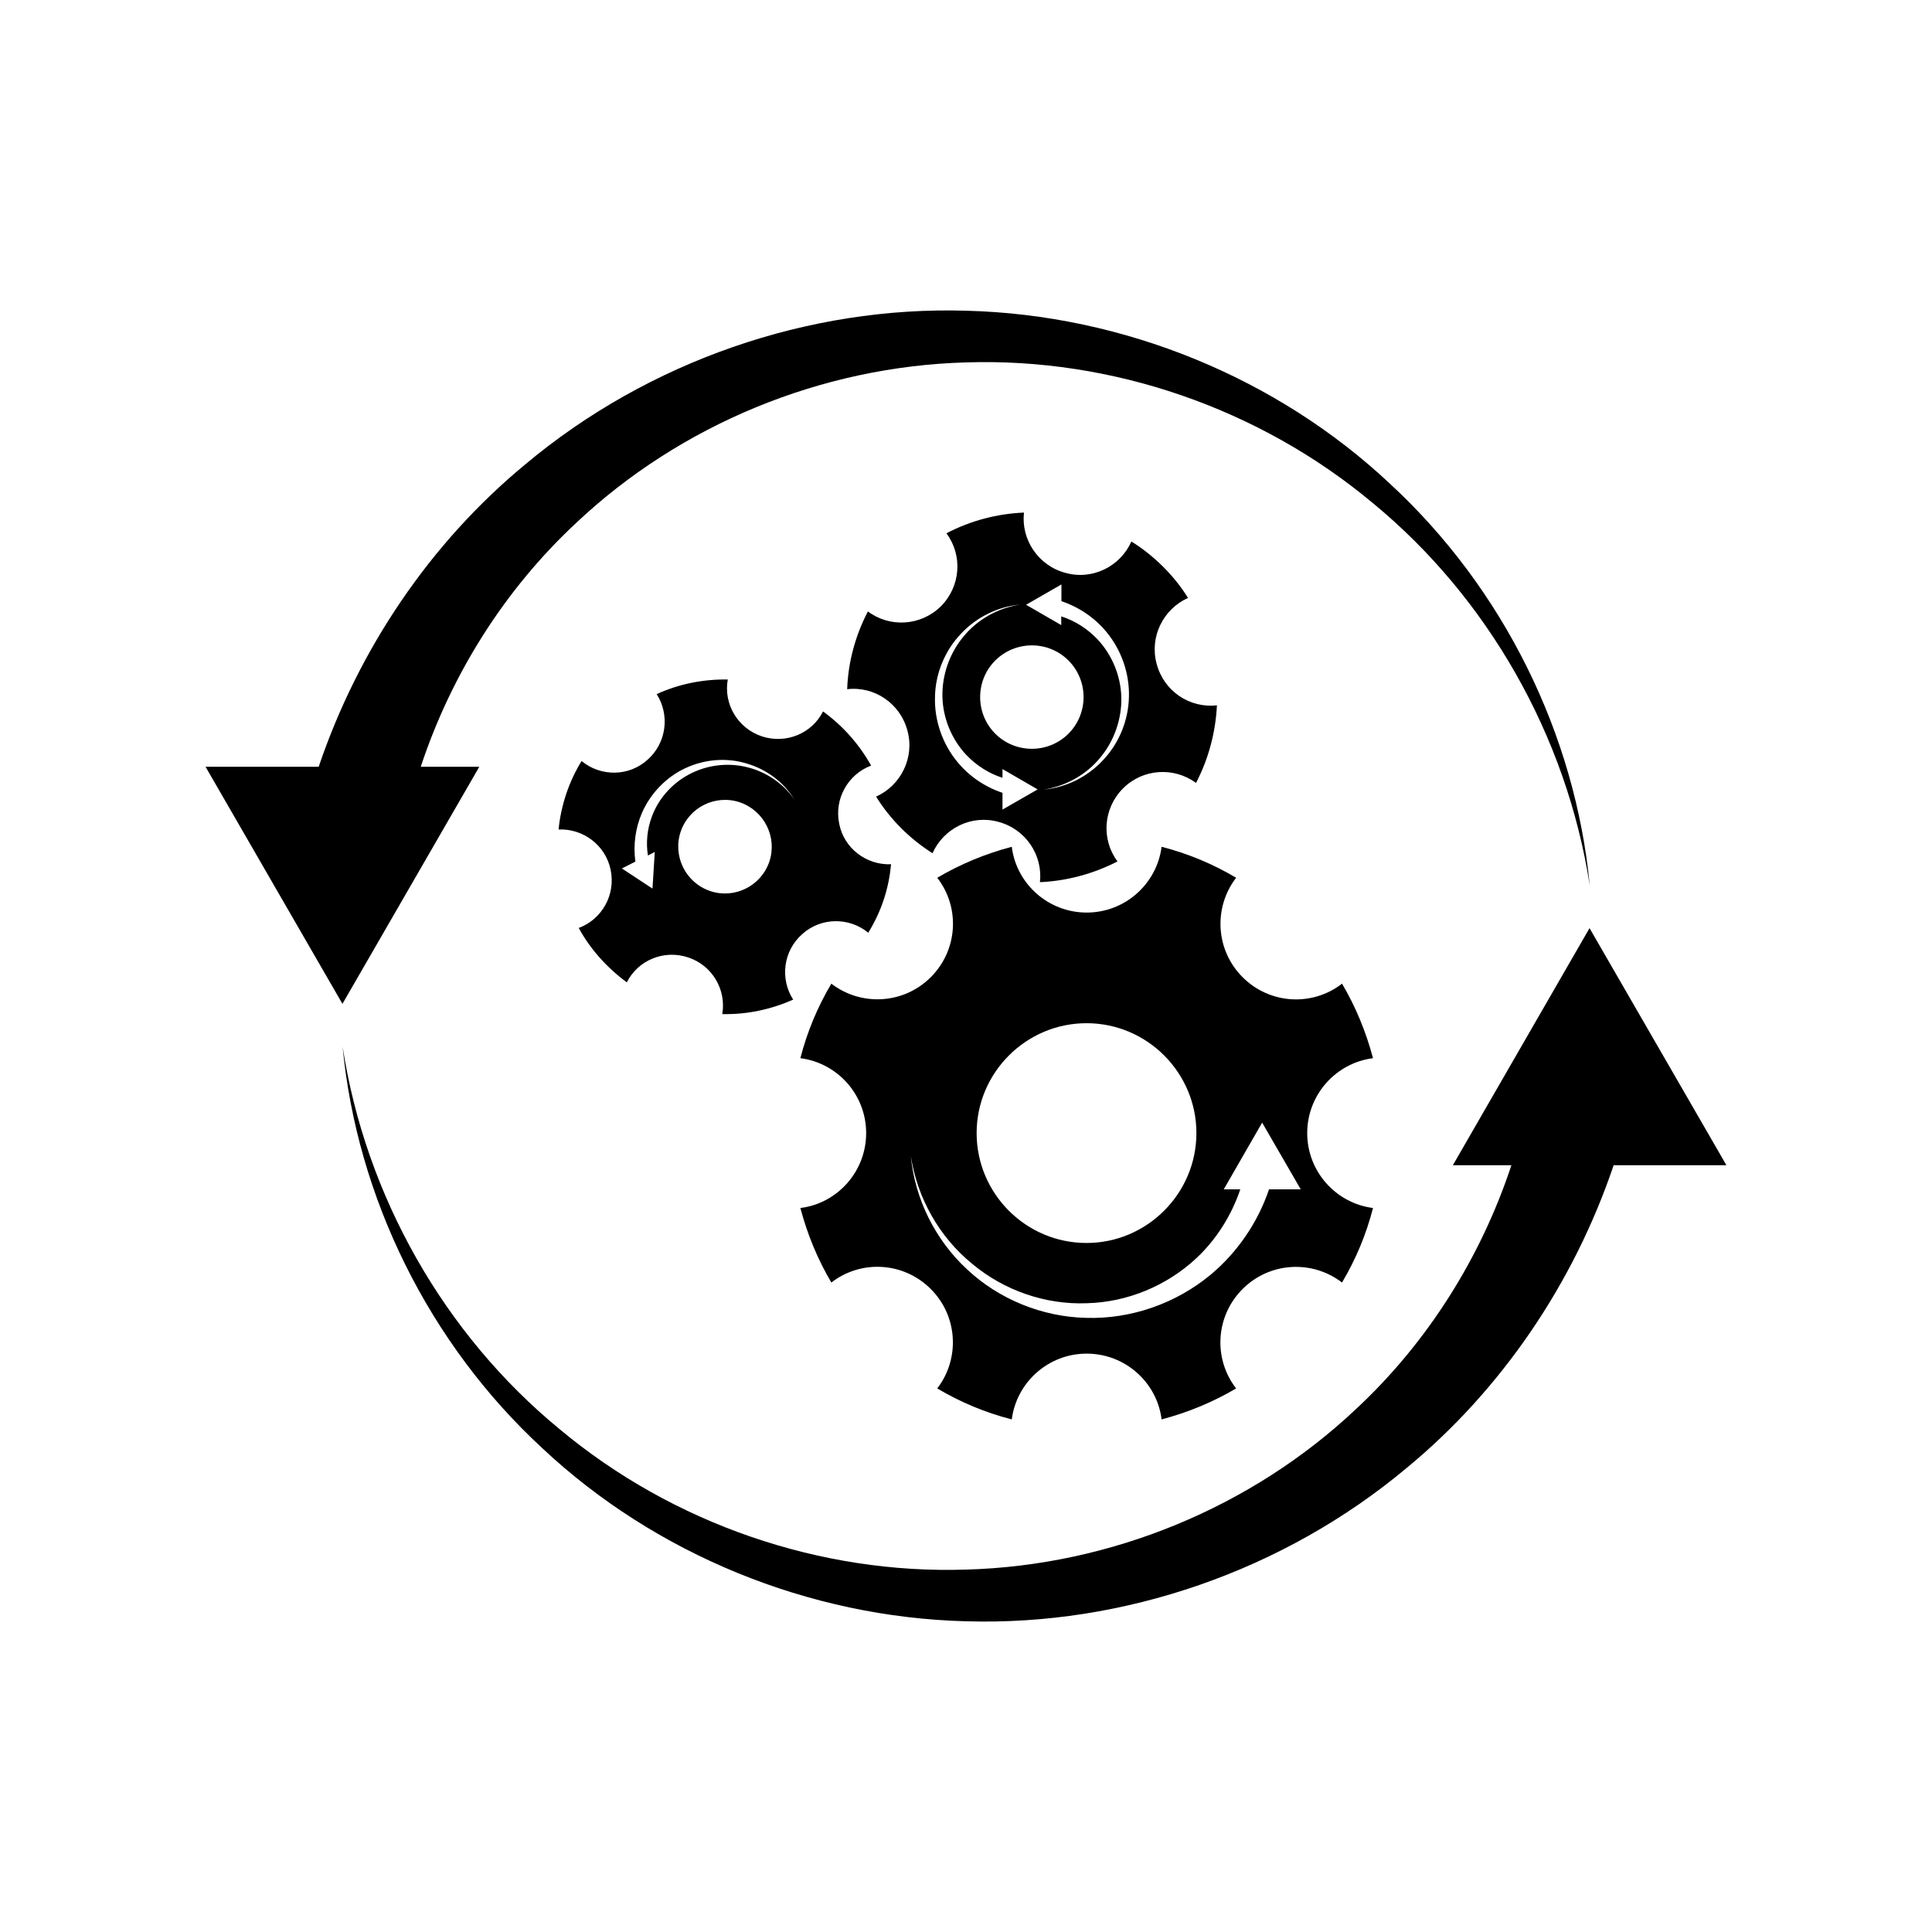
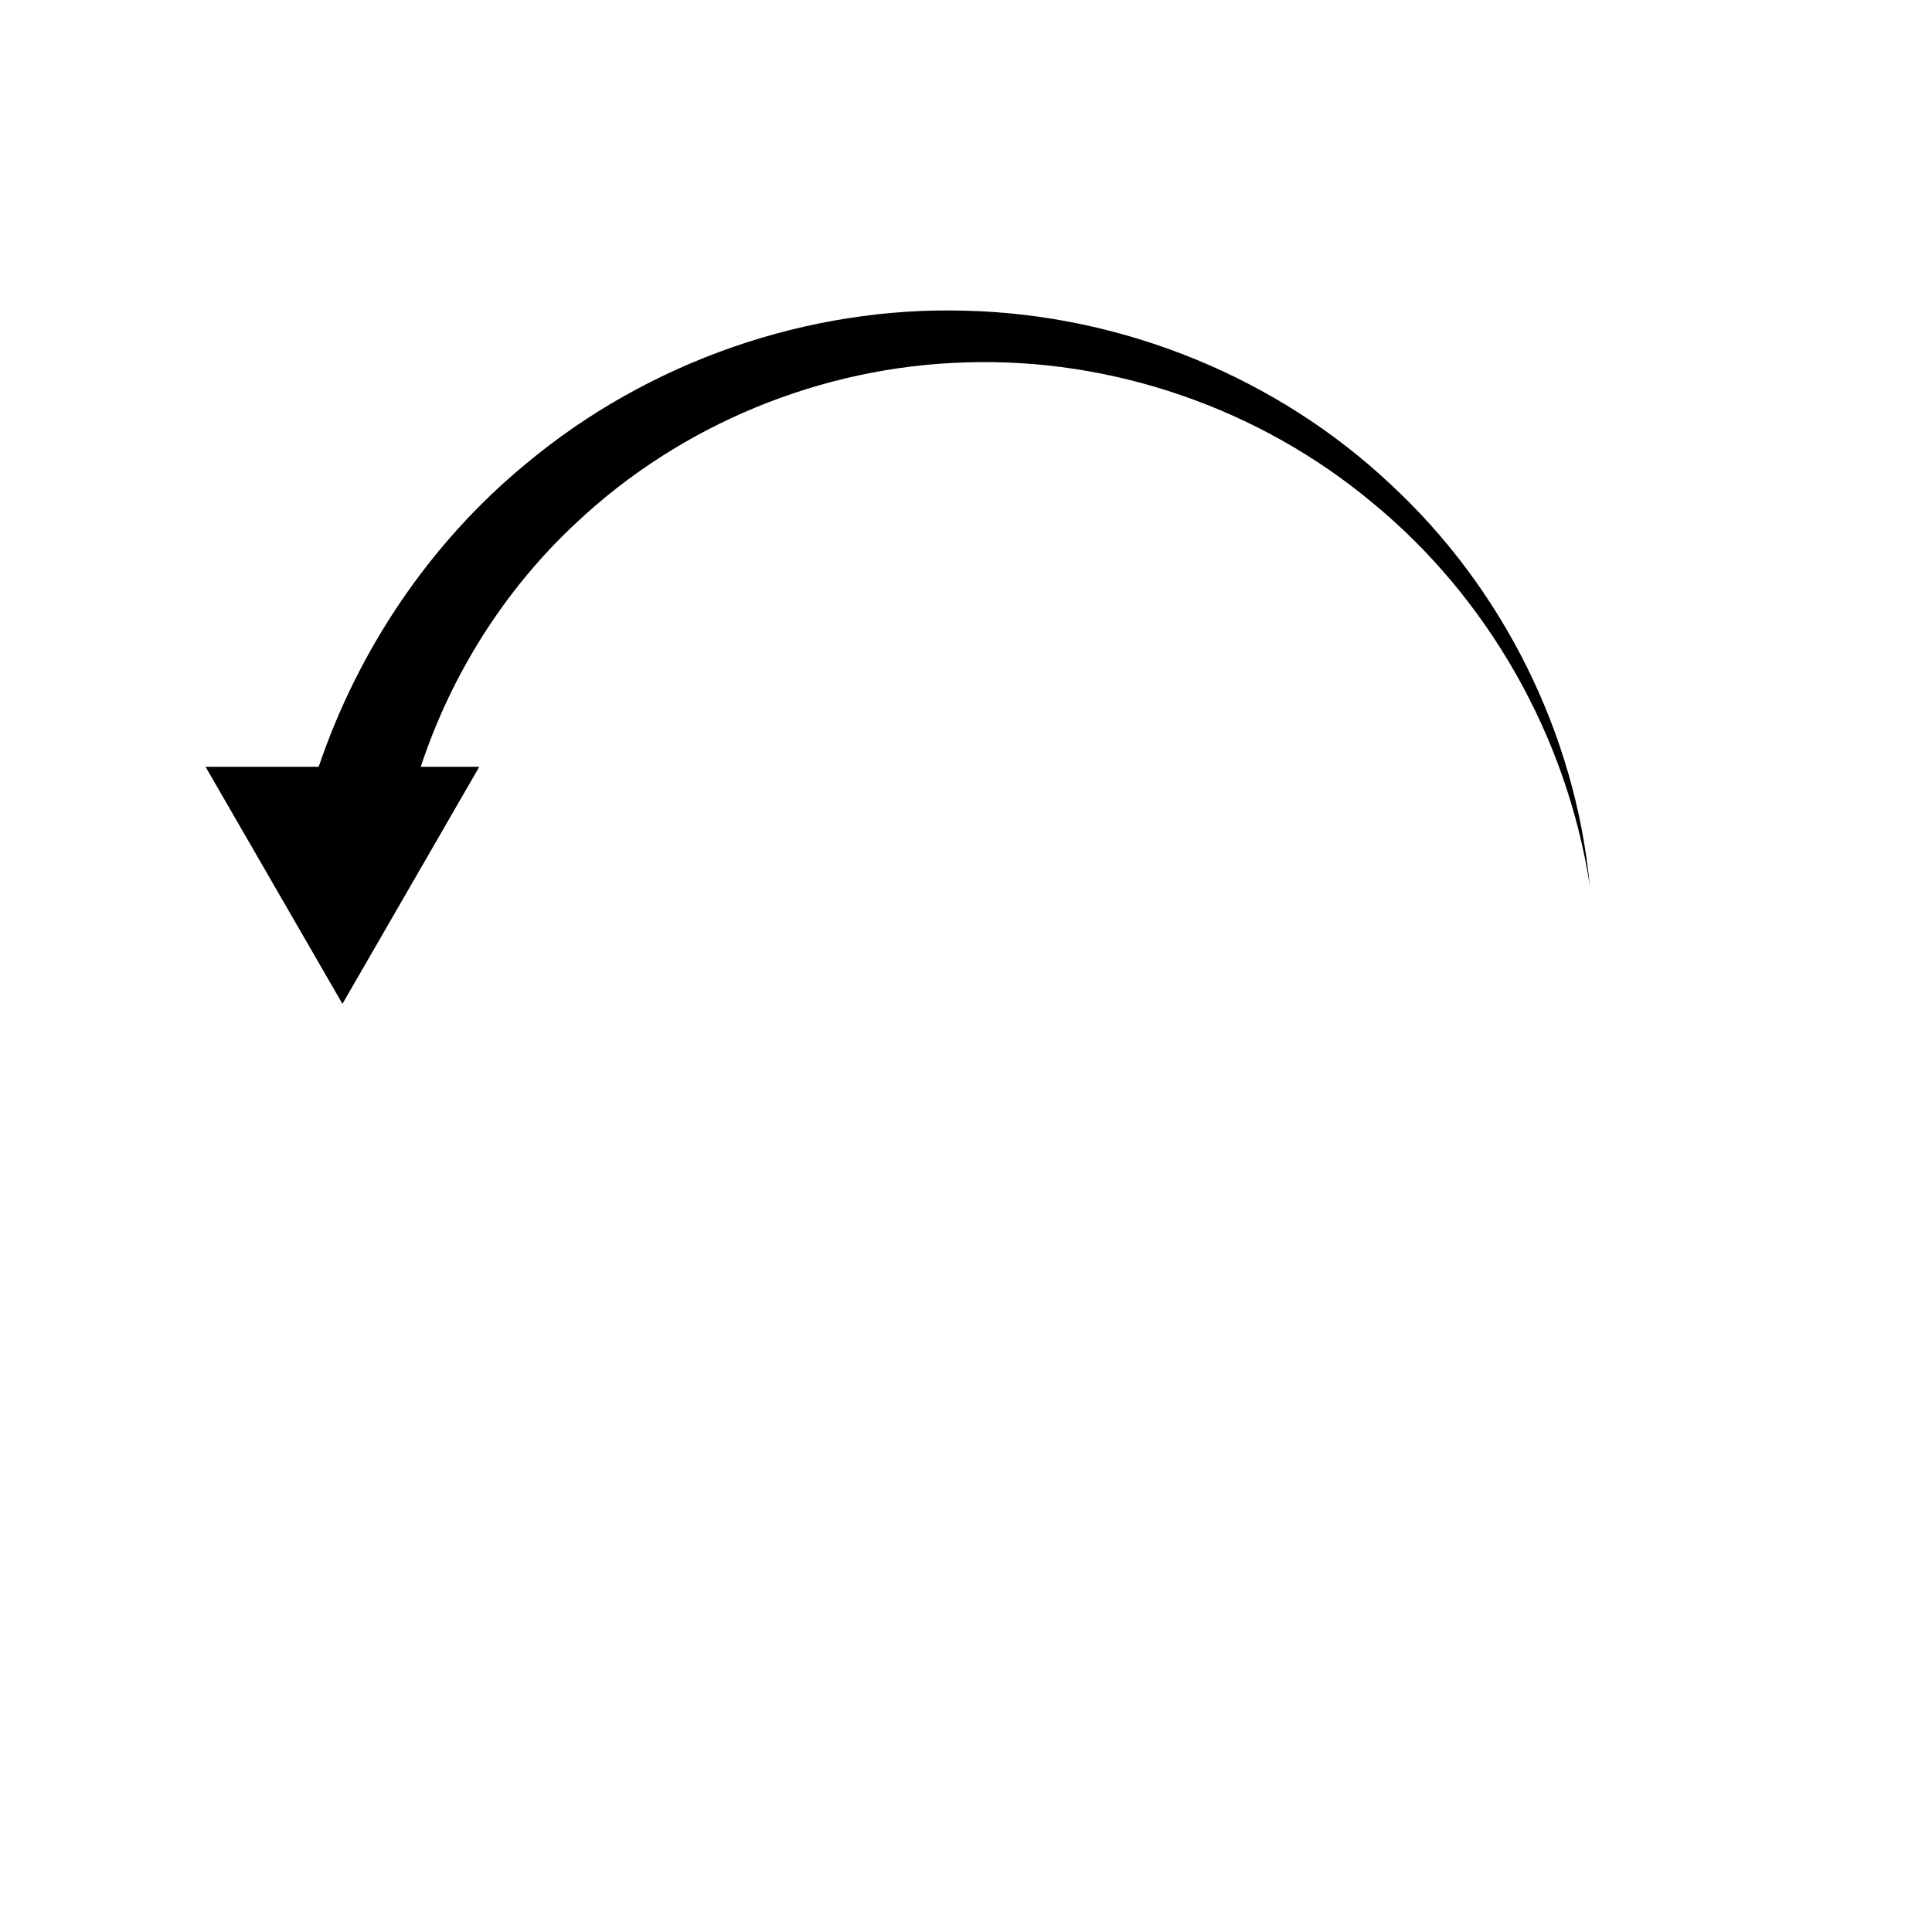
<svg xmlns="http://www.w3.org/2000/svg" fill="#000000" width="800px" height="800px" version="1.1" viewBox="144 144 512 512">
  <g>
-     <path d="m529.02 452.8h15.516c-8.062 24.383-22.168 46.953-41.312 64.738-27.457 25.844-64.738 41.363-103.23 42.422-38.492 1.258-77.586-12.043-107.77-37.281-30.379-24.988-51.34-61.617-57.434-101.32 3.828 39.953 22.824 78.645 52.949 106.45 29.875 28.012 70.535 44.789 112.3 45.848 41.715 1.258 84.188-13.352 116.83-40.707 25.09-20.707 44.184-48.871 54.766-80.156h29.879l-36.273-62.824z" />
    <path d="m271.02 347.2h-15.516c8.062-24.383 22.168-46.953 41.312-64.738 27.457-25.844 64.738-41.363 103.23-42.422 38.492-1.258 77.586 12.043 107.77 37.281 30.379 24.988 51.34 61.617 57.484 101.32-3.828-39.953-22.824-78.645-52.949-106.45-29.824-28.012-70.535-44.789-112.3-45.848-41.715-1.258-84.188 13.352-116.83 40.707-25.09 20.707-44.184 48.871-54.766 80.156h-29.977l36.273 62.824z" />
-     <path d="m374 306.04c-3.375 6.5-5.238 13.504-5.492 20.605 7.152-0.855 14.055 3.727 15.973 10.984 1.965 7.152-1.762 14.559-8.312 17.48 1.812 2.922 4.082 5.793 6.648 8.363 2.57 2.57 5.391 4.785 8.312 6.648 2.922-6.602 10.328-10.328 17.48-8.312 7.203 1.914 11.789 8.816 10.984 15.973 7.004-0.301 14.105-2.168 20.555-5.492-4.332-5.793-3.828-14.055 1.461-19.348 5.289-5.289 13.504-5.742 19.348-1.461 3.375-6.449 5.188-13.504 5.543-20.555-7.203 0.805-14.055-3.727-15.973-10.984-1.965-7.152 1.762-14.559 8.312-17.48-1.812-2.922-4.082-5.793-6.648-8.312-2.57-2.57-5.441-4.836-8.363-6.648-2.922 6.602-10.328 10.328-17.48 8.312-7.203-1.914-11.789-8.816-10.984-15.973-7.106 0.301-14.105 2.117-20.555 5.492 4.332 5.793 3.828 14.008-1.461 19.348-5.34 5.238-13.551 5.691-19.348 1.359zm51.289-7.156v4.434c4.637 1.562 8.816 4.383 11.891 8.113 4.031 4.836 6.195 11.133 5.996 17.332-0.152 6.195-2.621 12.191-6.801 16.625-4.133 4.484-9.824 7.305-15.77 7.859 5.894-0.906 11.336-3.981 15.012-8.516 3.727-4.484 5.691-10.328 5.543-15.973-0.152-5.691-2.469-11.234-6.297-15.316-2.672-2.82-5.996-4.938-9.621-6.098v2.316l-9.32-5.391zm1.863 20.152c5.34 5.34 5.34 14.055 0 19.398-5.34 5.34-14.055 5.34-19.398 0-5.34-5.34-5.34-14.055 0-19.398 5.394-5.34 14.059-5.34 19.398 0zm-28.613-6.953c4.133-4.484 9.824-7.305 15.77-7.859-5.894 0.906-11.336 3.981-15.012 8.516-3.727 4.484-5.691 10.328-5.543 15.973 0.152 5.691 2.469 11.234 6.297 15.316 2.672 2.82 5.996 4.938 9.621 6.098v-2.316l9.32 5.391-9.32 5.34v-4.434c-4.637-1.562-8.816-4.383-11.891-8.113-4.031-4.836-6.195-11.133-5.996-17.332 0.102-6.098 2.57-12.145 6.754-16.578z" />
-     <path d="m507.86 424.43c-1.863-7.055-4.637-13.703-8.211-19.75-7.859 6.098-19.145 5.492-26.348-1.715-7.203-7.203-7.758-18.488-1.715-26.348-6.098-3.629-12.695-6.398-19.75-8.211-1.258 9.824-9.672 17.434-19.852 17.434-10.176 0-18.641-7.609-19.852-17.434-7.055 1.863-13.703 4.637-19.75 8.211 6.098 7.859 5.492 19.145-1.715 26.348-7.203 7.203-18.488 7.758-26.348 1.715-3.629 6.098-6.398 12.695-8.211 19.75 9.824 1.258 17.434 9.672 17.434 19.852 0 10.176-7.609 18.641-17.434 19.852 1.863 7.055 4.637 13.703 8.211 19.75 7.859-6.098 19.145-5.492 26.348 1.715 7.203 7.203 7.758 18.488 1.715 26.348 6.098 3.629 12.695 6.398 19.75 8.211 1.258-9.824 9.672-17.434 19.852-17.434 10.176 0 18.641 7.609 19.852 17.434 7.055-1.863 13.703-4.637 19.75-8.211-6.098-7.859-5.492-19.145 1.715-26.348 7.203-7.203 18.488-7.758 26.348-1.715 3.629-6.098 6.398-12.695 8.211-19.75-9.824-1.258-17.434-9.672-17.434-19.852 0.004-10.18 7.609-18.594 17.434-19.852zm-75.922-9.27c16.07 0 29.121 13.098 29.121 29.121 0 16.02-13.098 29.121-29.121 29.121-16.07 0-29.121-13.098-29.121-29.121 0-16.023 13.098-29.121 29.121-29.121zm48.363 44.031c-2.973 8.816-8.414 16.727-15.469 22.621-9.219 7.656-21.16 11.789-32.949 11.438-11.738-0.25-23.227-4.988-31.59-12.848-8.516-7.859-13.855-18.793-14.914-30.027 1.715 11.184 7.609 21.512 16.223 28.516 8.516 7.152 19.496 10.883 30.328 10.48 10.883-0.25 21.363-4.684 29.121-11.941 5.34-4.988 9.32-11.387 11.637-18.238h-4.383l10.176-17.684 10.227 17.684z" />
-     <path d="m374.1 391.18c1.664-2.719 3.074-5.644 4.082-8.715 1.059-3.125 1.664-6.348 1.965-9.422-6.5 0.25-12.496-4.18-13.754-10.781-1.359-6.602 2.367-13.098 8.465-15.367-3.125-5.594-7.406-10.48-12.746-14.359-2.922 5.844-9.824 8.715-16.223 6.602-6.449-2.168-10.176-8.613-9.02-15.062-6.602-0.102-13.047 1.211-18.844 3.879 3.527 5.492 2.621 12.949-2.418 17.383-4.988 4.535-12.445 4.484-17.48 0.352-1.664 2.672-3.023 5.594-4.082 8.715-1.008 3.074-1.715 6.246-2.016 9.422 6.5-0.301 12.496 4.18 13.805 10.73 1.359 6.648-2.367 13.098-8.465 15.367 3.023 5.543 7.406 10.48 12.746 14.41 2.922-5.844 9.824-8.766 16.273-6.602 6.398 2.117 10.125 8.566 9.02 15.012 6.602 0.152 12.949-1.258 18.793-3.828-3.527-5.492-2.672-12.898 2.418-17.383 4.988-4.484 12.445-4.484 17.48-0.352zm-26.195-18.895c-2.168 6.5-9.219 10.027-15.668 7.859-6.5-2.168-10.027-9.219-7.859-15.719 2.168-6.449 9.168-9.977 15.668-7.809 6.496 2.215 9.973 9.219 7.859 15.668zm-6.199-25.039c-5.141-1.211-10.578-0.453-15.164 2.016-4.535 2.418-8.113 6.5-9.824 11.234-1.211 3.273-1.562 6.852-1.008 10.227l1.812-0.957-0.605 9.723-8.113-5.34 3.578-1.812c-0.605-4.383 0-8.918 1.762-12.949 2.266-5.188 6.5-9.523 11.539-11.84 5.09-2.367 10.934-2.82 16.172-1.211 5.289 1.512 9.875 4.988 12.695 9.574-2.969-4.332-7.703-7.504-12.844-8.664z" />
  </g>
</svg>